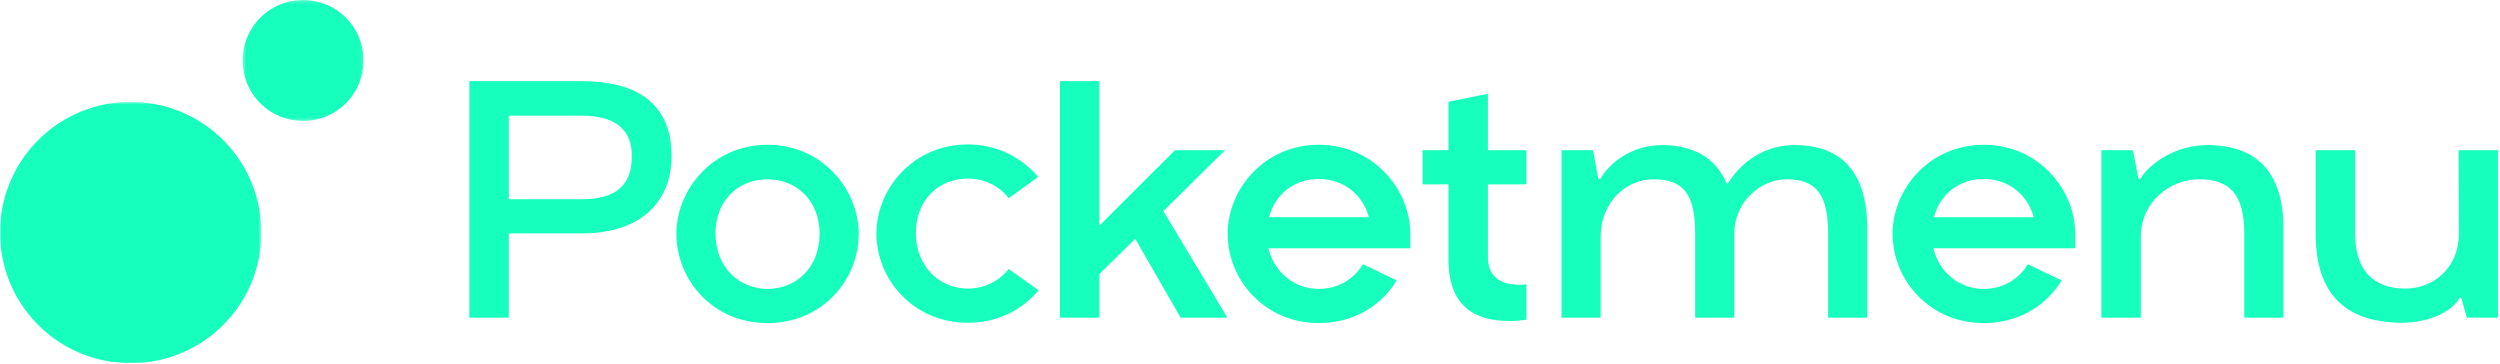
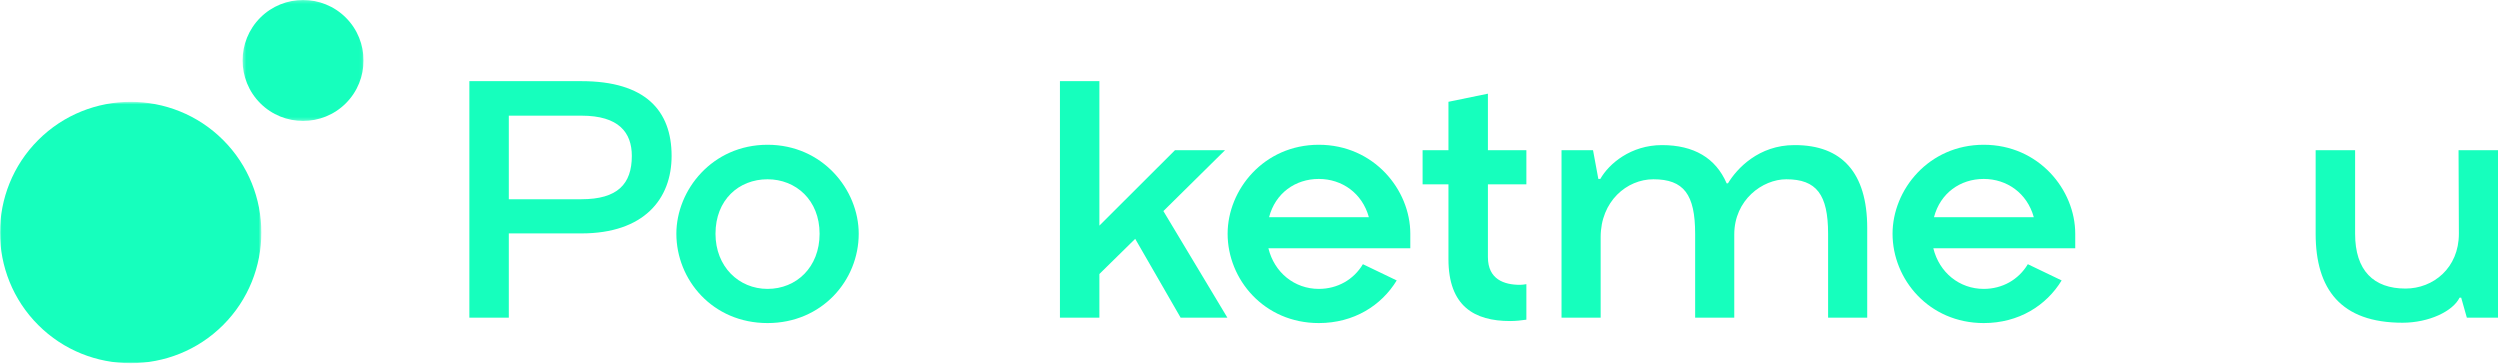
<svg xmlns="http://www.w3.org/2000/svg" xmlns:xlink="http://www.w3.org/1999/xlink" width="797px" height="116px" viewBox="0 0 797 116" version="1.1">
  <title>Group 27</title>
  <desc>Created with Sketch.</desc>
  <defs>
    <polygon id="path-1" points="0.343 0.212 38.897 0.212 38.897 38.767 0.343 38.767" />
    <polygon id="path-3" points="0 0.678 83.321 0.678 83.321 84 0 84" />
  </defs>
  <g id="Page-1" stroke="none" stroke-width="1" fill="none" fill-rule="evenodd">
    <g id="Artboard" transform="translate(-735, -998)">
      <g id="Group-27" transform="translate(735, 997)">
        <g id="Group-3" transform="translate(77, 0.788)">
          <mask id="mask-2" fill="white">
            <use xlink:href="#path-1" />
          </mask>
          <g id="Clip-2" />
          <path d="M5.979,33.131 C-1.536,25.615 -1.537,13.36 5.978,5.847 C13.492,-1.668 25.748,-1.667 33.261,5.847 C40.775,13.362 40.776,25.617 33.262,33.131 C25.748,40.645 13.493,40.645 5.979,33.131" id="Fill-1" fill="#16FFBD" mask="url(#mask-2)" />
        </g>
        <g id="Group-6" transform="translate(0, 32.788)">
          <mask id="mask-4" fill="white">
            <use xlink:href="#path-3" />
          </mask>
          <g id="Clip-5" />
          <path d="M12.18,71.822 C-4.061,55.583 -4.059,29.097 12.179,12.858 C28.418,-3.381 54.901,-3.381 71.142,12.858 C87.38,29.096 87.38,55.583 71.142,71.822 C54.903,88.061 28.416,88.058 12.18,71.822" id="Fill-4" fill="#16FFBD" mask="url(#mask-4)" />
        </g>
        <path d="M185.358,64.516 C196.88,64.516 201.425,59.662 201.425,50.71 C201.425,43.267 197.303,37.874 185.358,37.874 L162.21,37.874 L162.21,64.516 L185.358,64.516 Z M185.358,75.411 L162.21,75.411 L162.21,102.268 L149.632,102.268 L149.632,26.873 L185.358,26.873 C205.759,26.873 214.108,36.257 214.108,50.71 C214.108,64.516 205.23,75.411 185.358,75.411 L185.358,75.411 Z" id="Fill-7" fill="#16FFBD" />
        <path d="M228.1,75.519 C228.1,85.981 235.498,93.099 244.694,93.099 C253.889,93.099 261.287,86.196 261.287,75.519 C261.287,64.732 253.678,58.153 244.694,58.153 C235.498,58.153 228.1,64.732 228.1,75.519 M215.626,75.519 C215.626,61.604 227.043,47.152 244.694,47.152 C262.24,47.152 273.76,61.496 273.76,75.519 C273.76,90.403 262.029,103.994 244.694,103.994 C227.148,103.994 215.626,90.187 215.626,75.519" id="Fill-9" fill="#16FFBD" />
-         <path d="M331.086,93.531 C325.907,99.787 318.085,103.885 308.572,103.885 C291.026,103.885 279.399,89.972 279.399,75.41 C279.399,61.389 290.921,47.042 308.572,47.042 C318.085,47.042 325.801,51.358 330.981,57.398 L321.573,64.192 C318.508,60.203 313.751,57.937 308.572,57.937 C299.377,57.937 291.978,64.516 291.978,75.41 C291.978,85.764 299.377,92.993 308.572,92.993 C313.857,92.993 318.508,90.618 321.573,86.736 L331.086,93.531 Z" id="Fill-11" fill="#16FFBD" />
        <polygon id="Fill-13" fill="#16FFBD" points="361.903 77.136 350.486 88.353 350.486 102.268 337.909 102.268 337.909 26.873 350.486 26.873 350.486 72.929 374.586 48.877 390.546 48.877 370.887 68.291 391.287 102.268 376.382 102.268" />
        <path d="M436.393,70.233 C434.281,62.575 427.832,58.045 420.433,58.045 C412.929,58.045 406.586,62.575 404.579,70.233 L436.393,70.233 Z M449.607,80.157 L404.367,80.157 C406.27,87.922 412.717,93.099 420.433,93.099 C426.352,93.099 431.533,90.187 434.492,85.225 L445.273,90.403 C440.41,98.385 431.638,103.994 420.433,103.994 C402.994,103.994 391.366,90.079 391.366,75.519 C391.366,61.496 402.888,47.152 420.433,47.152 C437.979,47.152 449.607,61.496 449.607,75.519 L449.607,80.157 Z" id="Fill-15" fill="#16FFBD" />
        <path d="M486.608,102.914 C485.022,103.131 483.331,103.347 481.427,103.347 C470.012,103.347 461.767,98.601 461.767,83.607 L461.767,59.769 L453.524,59.769 L453.524,48.877 L461.767,48.877 L461.767,33.452 L474.346,30.864 L474.346,48.877 L486.608,48.877 L486.608,59.769 L474.346,59.769 L474.346,82.96 C474.346,90.078 479.526,91.804 484.599,91.804 C485.233,91.804 485.972,91.697 486.608,91.589 L486.608,102.914 Z" id="Fill-17" fill="#16FFBD" />
        <path d="M595.269,73.685 L595.269,102.268 L582.797,102.268 L582.797,75.519 C582.797,63.006 579.097,58.153 569.478,58.153 C561.869,58.153 552.884,64.732 552.884,75.735 L552.884,102.268 L540.413,102.268 L540.413,75.519 C540.413,63.006 536.818,58.153 527.093,58.153 C518.638,58.153 510.288,65.164 510.288,76.596 L510.288,102.268 L497.815,102.268 L497.815,48.877 L507.857,48.877 L509.548,58.044 L510.182,58.044 C512.93,53.191 519.906,47.258 529.842,47.258 C539.989,47.258 546.964,51.358 550.454,59.448 L550.875,59.448 C553.729,54.701 560.706,47.258 572.016,47.258 L572.227,47.258 C587.131,47.258 595.269,55.996 595.269,73.685" id="Fill-19" fill="#16FFBD" />
        <path d="M648.371,70.233 C646.258,62.575 639.811,58.045 632.412,58.045 C624.908,58.045 618.564,62.575 616.558,70.233 L648.371,70.233 Z M661.586,80.157 L616.346,80.157 C618.249,87.922 624.696,93.099 632.412,93.099 C638.331,93.099 643.51,90.187 646.471,85.225 L657.25,90.403 C652.389,98.385 643.615,103.994 632.412,103.994 C614.971,103.994 603.345,90.079 603.345,75.519 C603.345,61.496 614.866,47.152 632.412,47.152 C649.957,47.152 661.586,61.496 661.586,75.519 L661.586,80.157 Z" id="Fill-21" fill="#16FFBD" />
-         <path d="M727.948,73.685 L727.948,102.268 L715.476,102.268 L715.476,75.519 C715.476,63.115 711.037,58.153 700.995,58.153 C692.01,58.153 682.498,65.164 682.498,76.596 L682.498,102.268 L669.92,102.268 L669.92,48.877 L679.962,48.877 L681.759,58.044 L682.287,58.044 C685.246,53.191 693.385,47.258 703.743,47.258 C719.493,47.258 727.948,55.996 727.948,73.685" id="Fill-23" fill="#16FFBD" />
        <path d="M738.229,75.519 L738.229,48.877 L750.806,48.877 L750.806,75.519 C750.806,87.276 756.726,92.993 766.874,92.993 C775.752,92.993 783.89,86.412 783.89,75.519 L783.785,48.877 L796.363,48.877 L796.363,102.268 L786.428,102.268 L784.629,95.905 L784.103,95.905 C781.989,100.218 774.377,103.885 765.921,103.885 C746.261,103.885 738.229,93.207 738.229,75.519" id="Fill-25" fill="#16FFBD" />
      </g>
    </g>
  </g>
</svg>